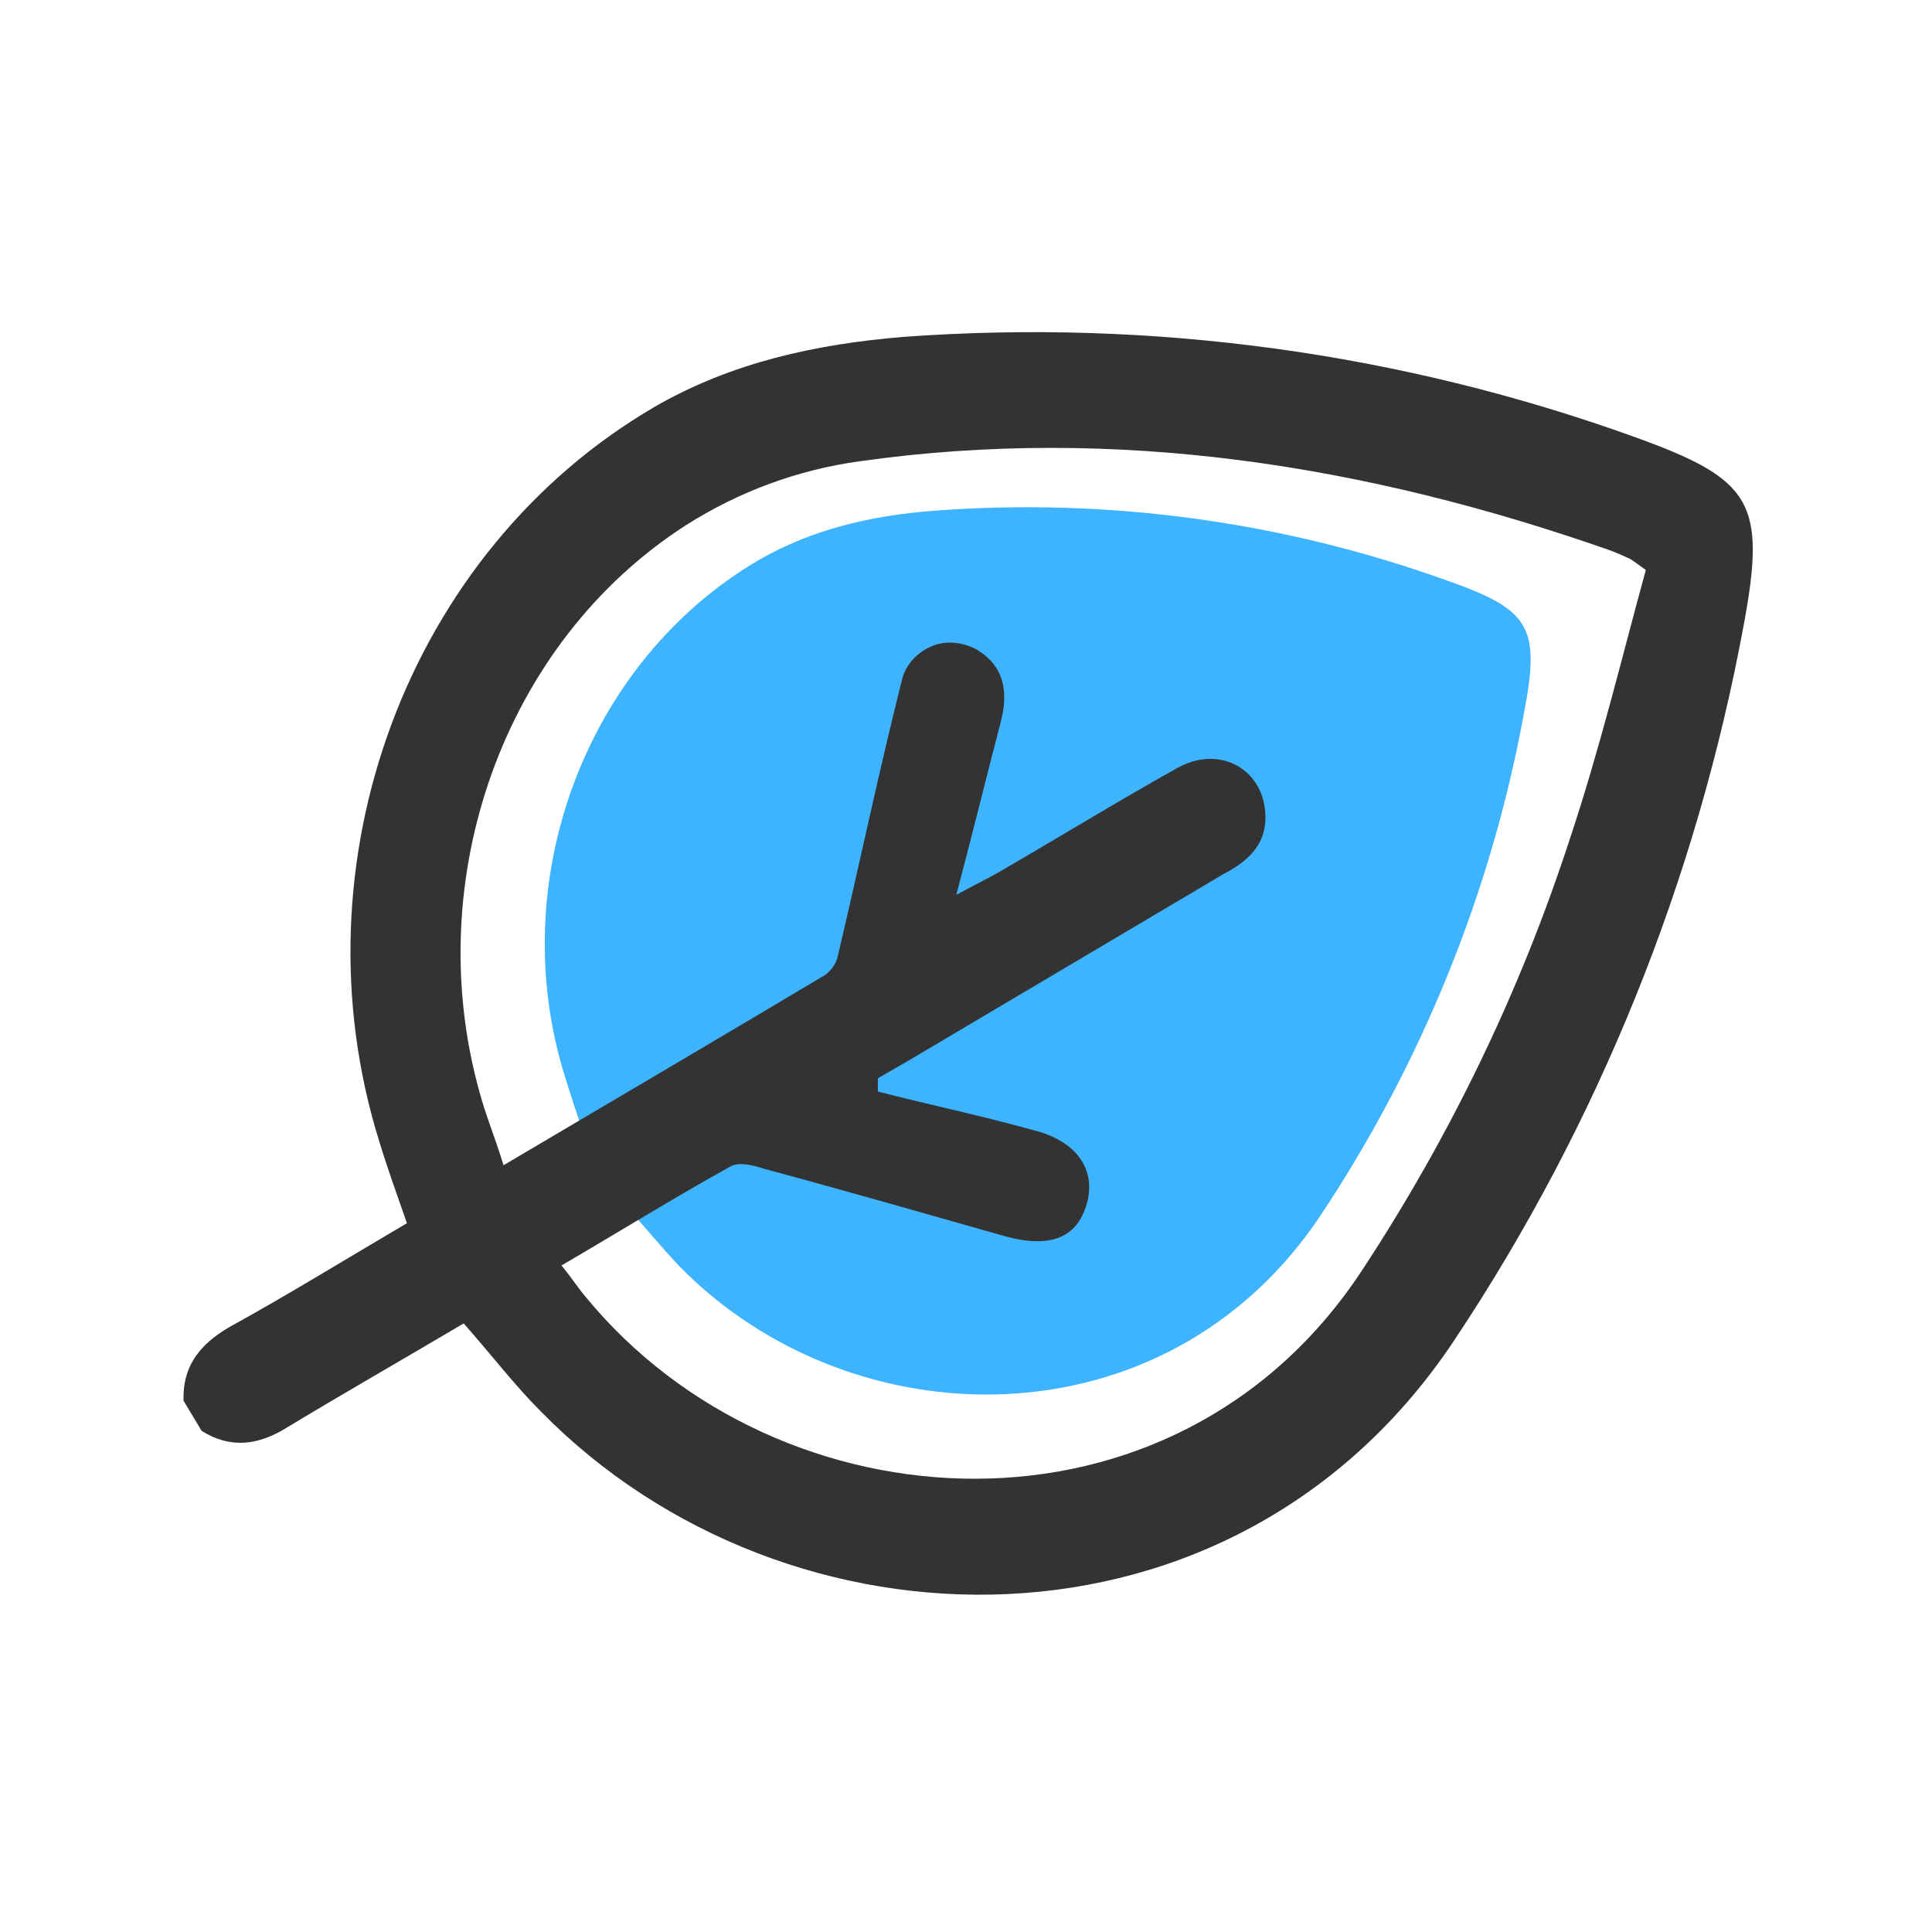
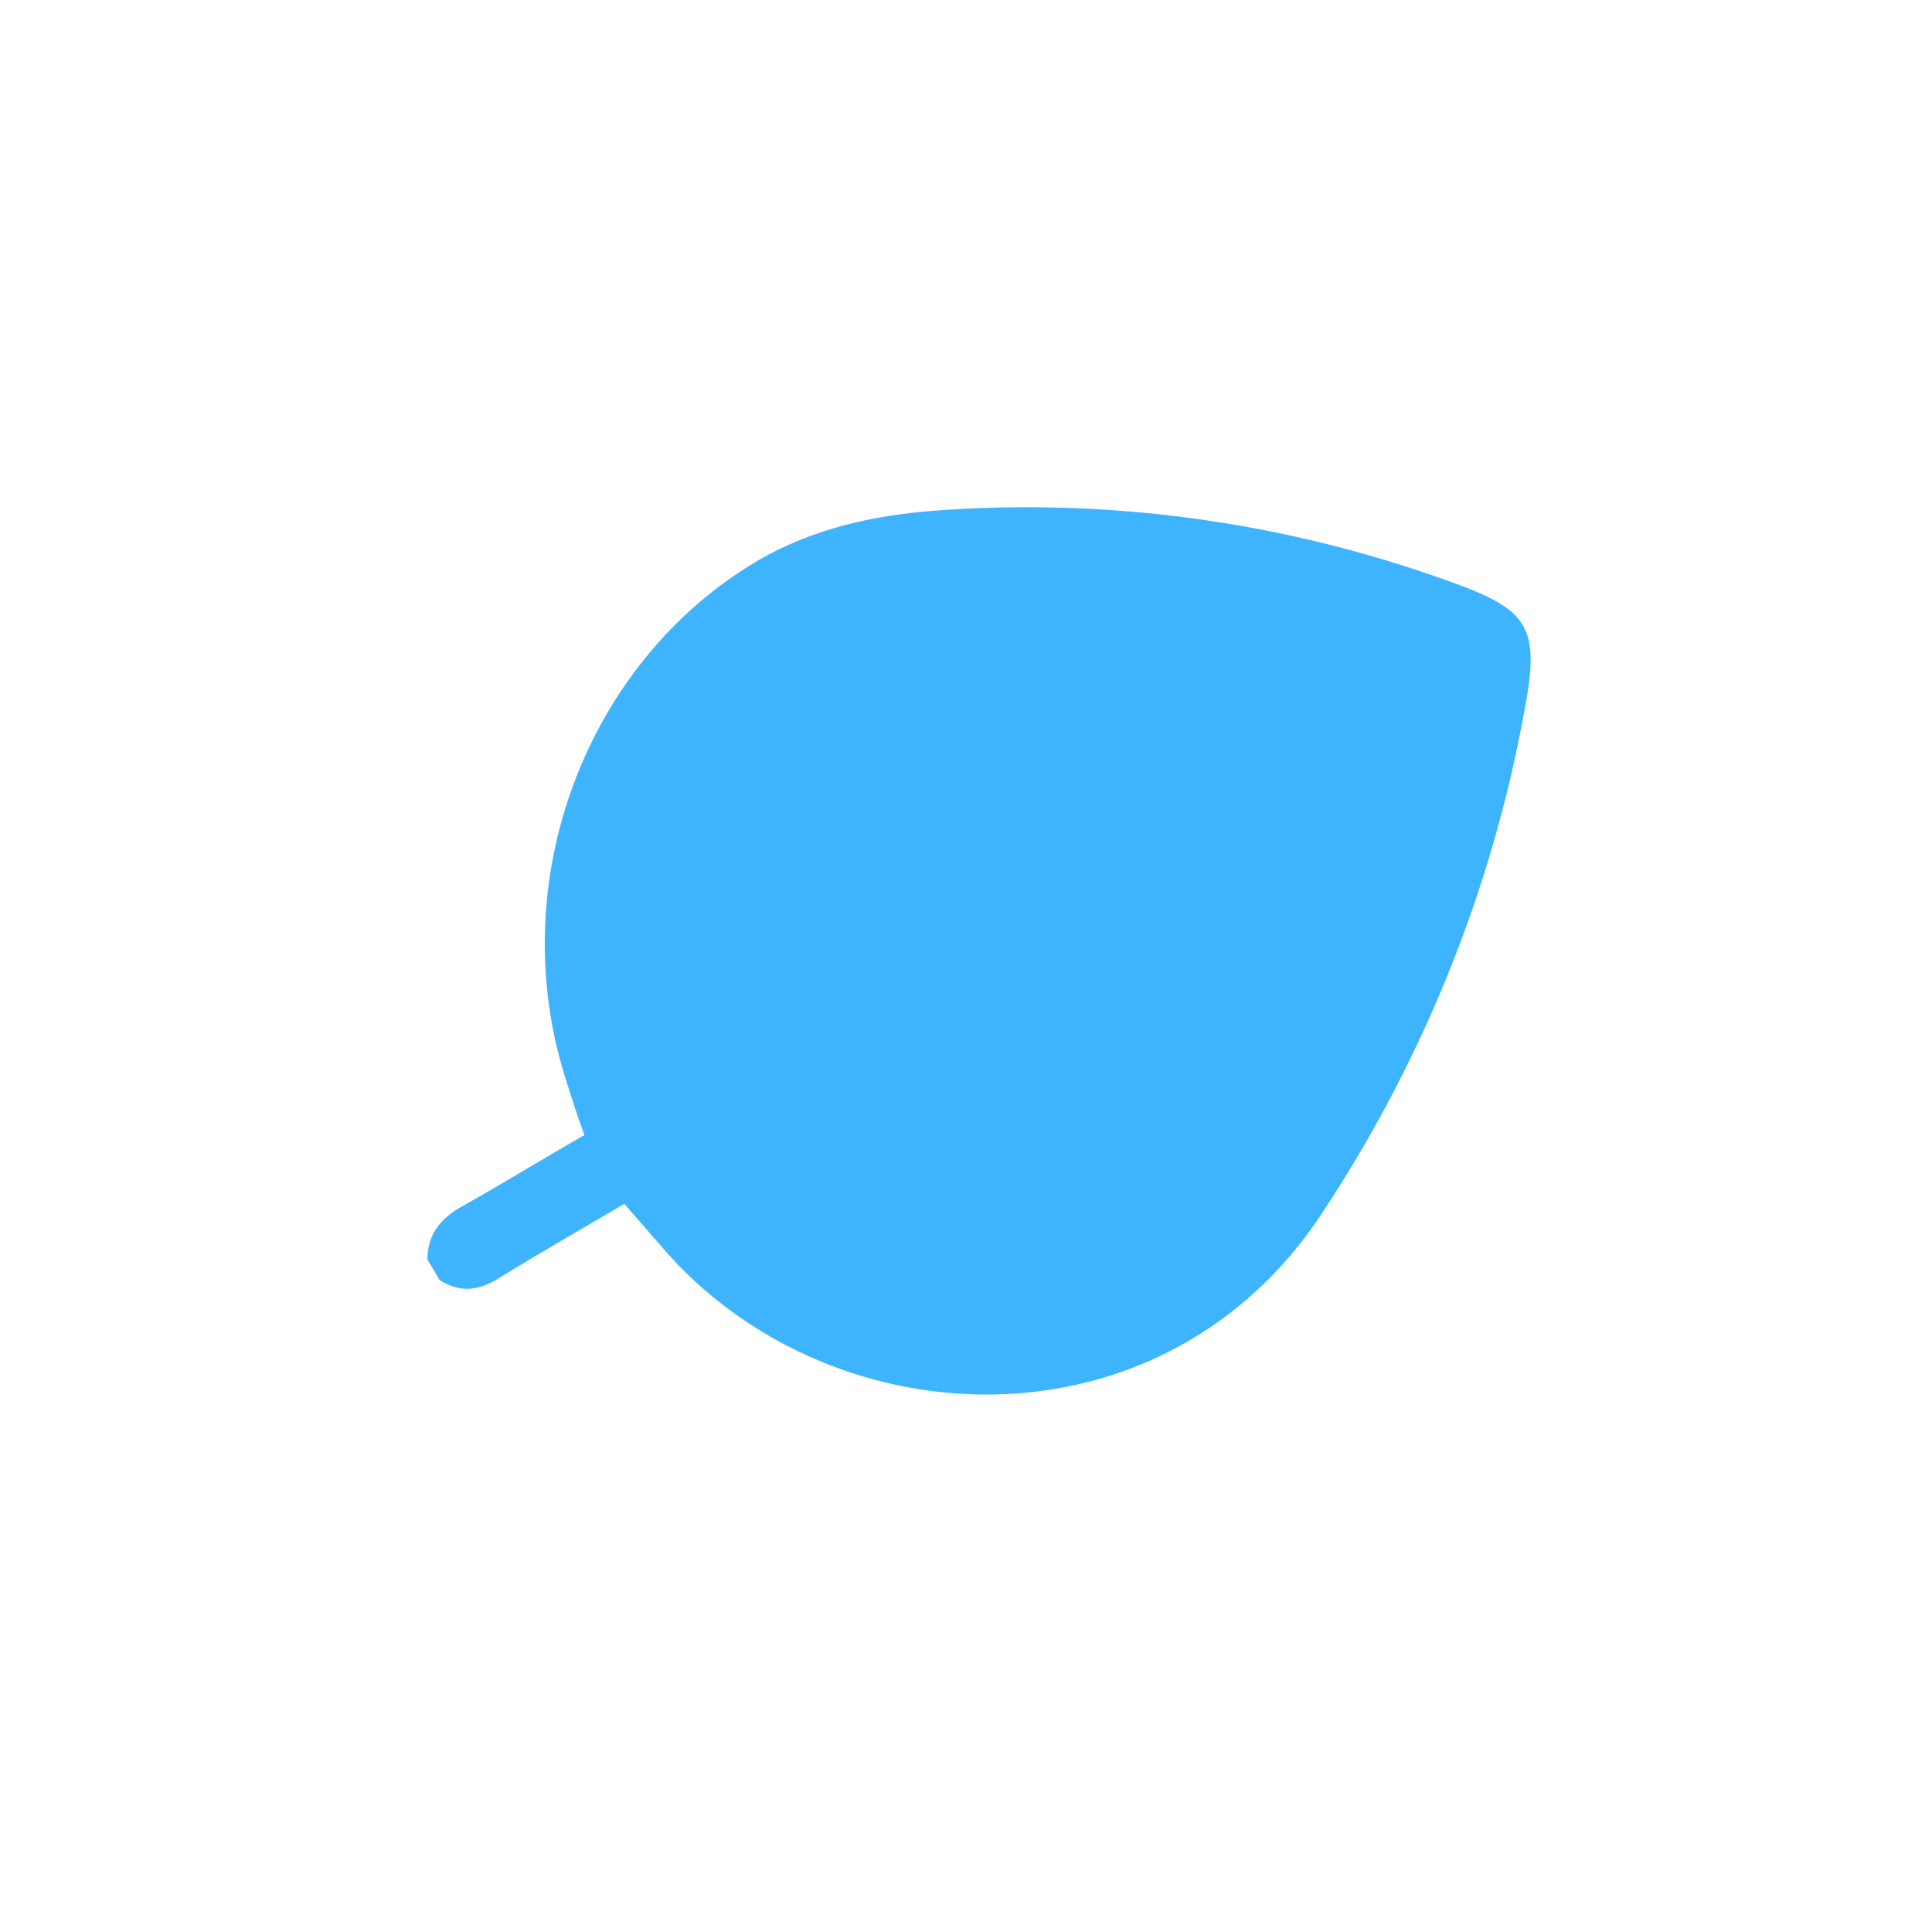
<svg xmlns="http://www.w3.org/2000/svg" version="1.0" id="图层_1" x="0px" y="0px" viewBox="0 0 160 160" enable-background="new 0 0 160 160" xml:space="preserve">
  <path fill="#3EB4FF" d="M35.4,104.3c0-2,1-3.3,2.7-4.3c3.4-1.9,6.8-4,10.3-6c-0.6-1.6-1.1-3.2-1.6-4.8c-5.1-16.2,1.7-34.4,16-42.8  c4.5-2.6,9.4-3.7,14.5-4.1c14.5-1.1,29,0.9,42.6,5.8c6.8,2.4,7.7,3.8,6.3,11c-2.7,14.8-8.5,29-16.8,41.5  c-12.8,19.3-38.9,18.9-53.2,4.2c-1.5-1.6-2.9-3.3-4.5-5.1c-3.4,2-6.9,4-10.3,6.1c-1.7,1.1-3.3,1.3-5,0.2L35.4,104.3z" />
-   <path fill="#333333" d="M15.2,116c-0.1-2.9,1.4-4.7,3.8-6.1c4.9-2.7,9.6-5.6,14.7-8.6c-0.8-2.3-1.6-4.5-2.3-6.8  c-7.2-23.1,2.4-48.9,22.8-60.8c6.4-3.7,13.4-5.2,20.6-5.8c20.6-1.5,41.2,1.3,60.6,8.3c9.7,3.5,10.9,5.4,9,15.6  c-3.9,21.1-12,41.2-23.9,59.1c-18.2,27.5-55.3,26.8-75.7,6c-2.2-2.2-4.1-4.7-6.4-7.3c-4.9,2.9-9.8,5.7-14.6,8.6  c-2.4,1.5-4.7,1.8-7.1,0.3L15.2,116z M136.3,47.2c-1-0.7-1.2-0.9-1.5-1c-0.4-0.2-0.9-0.4-1.4-0.6c-20.2-7.1-41-10.4-62.2-7.4  c-5.1,0.7-10,2.5-14.4,5.3c-15.1,9.7-22,29.3-17.1,46.9c0.5,1.9,1.3,3.8,2,6.1C51,91,59.7,85.9,68.4,80.7c0.5-0.4,0.9-1,1-1.6  c1.8-7.6,3.4-15.3,5.3-22.8c0.3-1.3,1.3-2.3,2.5-2.8c1.2-0.5,2.6-0.3,3.7,0.3c2.3,1.4,2.6,3.5,2,5.9c-1.2,4.6-2.3,9.1-3.7,14.4  c1.5-0.8,2.5-1.3,3.4-1.8c5-2.9,9.9-5.9,14.9-8.7c3.6-2,7.3,0.2,7.3,4.1c0,2.4-1.6,3.7-3.5,4.7L75.3,87.8l-2.6,1.5v1.1  c4.3,1.1,8.6,2,12.9,3.2c3.6,0.9,5.2,3.3,4.4,6.1c-0.8,2.8-3,3.7-6.7,2.7c-6.7-1.9-13.3-3.8-20-5.6c-0.9-0.3-2.1-0.6-2.8-0.2  c-4.7,2.6-9.2,5.4-14,8.2c0.9,1.1,1.4,1.9,2,2.6c16,19.5,48.8,21.4,64.3-2.2c7.3-11.1,13.1-23.1,17.2-35.7  C132.5,62,134.3,54.5,136.3,47.2L136.3,47.2z M136.3,47.2" />
</svg>